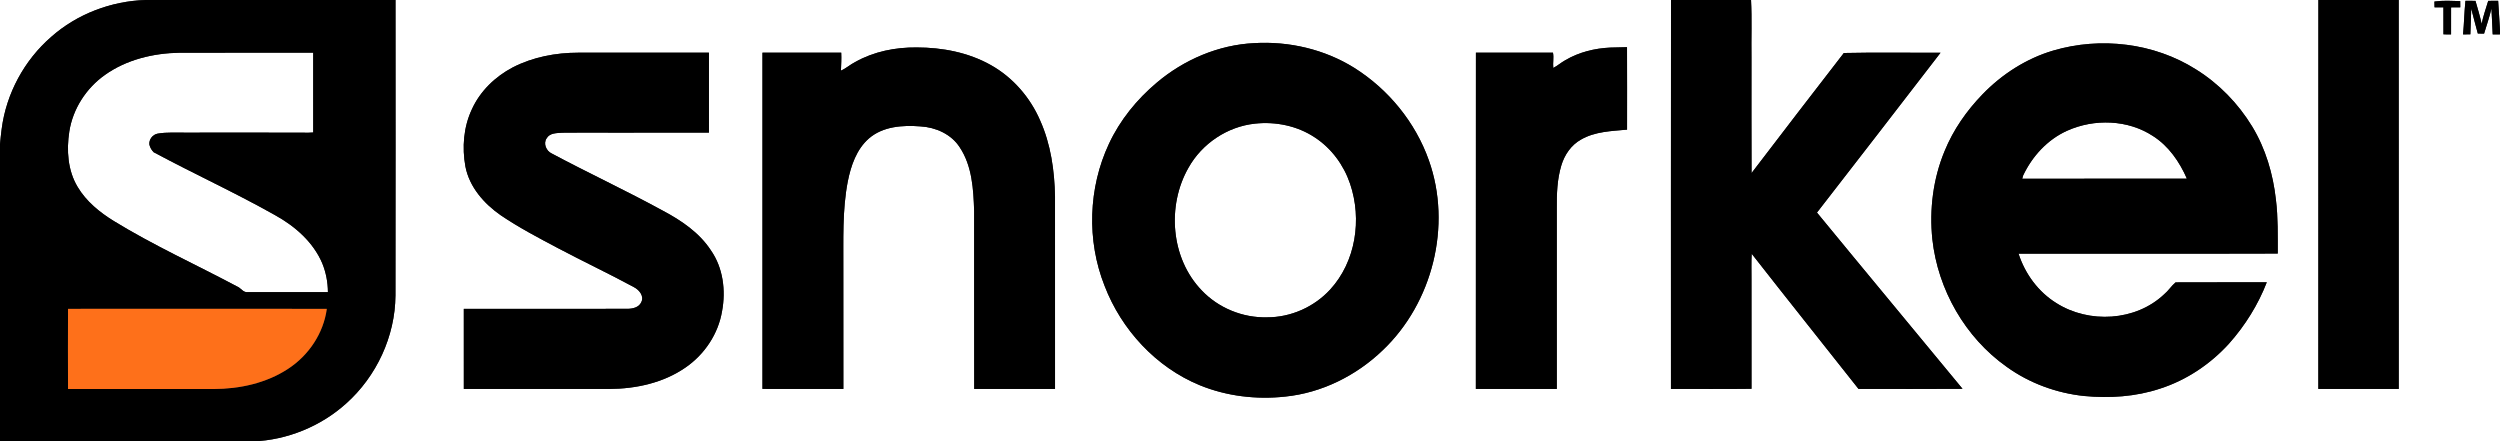
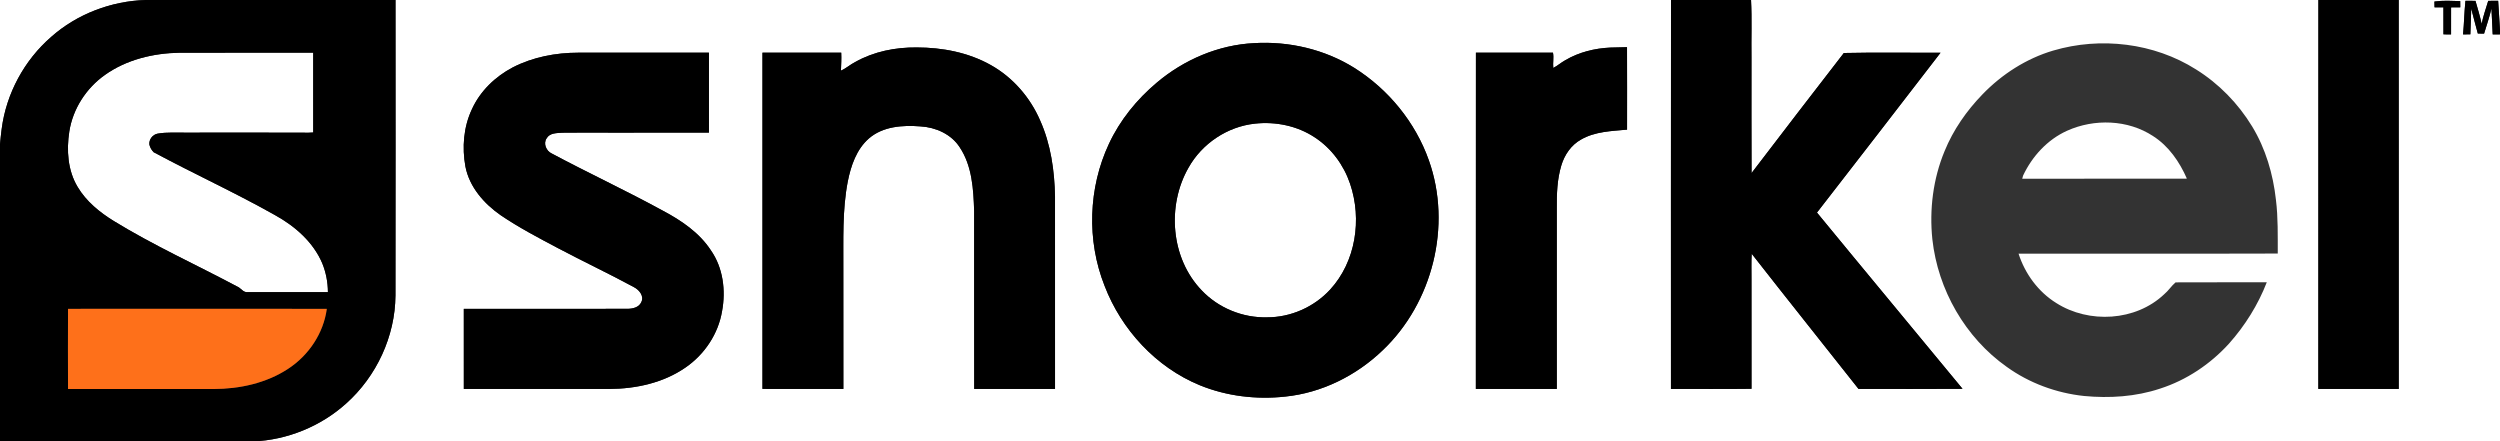
<svg xmlns="http://www.w3.org/2000/svg" width="1920pt" height="339pt" viewBox="0 0 1920 339" version="1.1">
  <rect x="0" y="0" width="1920" height="339" fill="#333333" stroke="none" />
  <g id="#ffffffff">
    <path fill="#ffffff" opacity="1.00" d=" M 0.00 0.00 L 111.92 0.00 C 85.41 0.80 59.17 10.73 39.28 28.36 C 18.66 46.26 4.82 71.84 1.30 98.93 C 0.69 102.87 0.45 106.85 0.00 110.81 L 0.00 0.00 Z" />
    <path fill="#ffffff" opacity="1.00" d=" M 303.75 0.00 L 1283.33 0.00 C 1283.22 99.57 1283.30 199.13 1283.29 298.70 C 1303.91 298.66 1324.54 298.86 1345.16 298.59 C 1345.09 270.39 1345.13 242.19 1345.13 213.99 C 1345.19 207.62 1344.91 201.25 1345.31 194.89 C 1372.46 229.63 1400.02 264.06 1427.33 298.68 C 1453.96 298.70 1480.60 298.82 1507.24 298.62 C 1470.03 253.44 1432.55 208.49 1395.43 163.25 C 1427.15 122.39 1458.79 81.47 1490.34 40.48 C 1465.58 40.61 1440.78 40.15 1416.06 40.71 C 1392.29 71.31 1368.75 102.13 1345.20 132.91 C 1345.02 103.29 1345.18 73.66 1345.13 44.04 C 1344.91 29.36 1345.56 14.65 1344.80 0.00 L 1780.52 0.00 C 1780.45 99.56 1780.54 199.13 1780.48 298.69 C 1801.06 298.72 1821.64 298.74 1842.23 298.68 C 1842.19 199.12 1842.22 99.56 1842.21 0.00 L 1920.00 0.00 L 1920.00 22.95 C 1919.52 15.50 1919.10 8.05 1918.59 0.61 C 1916.02 0.62 1913.49 0.63 1910.96 0.65 C 1909.22 6.52 1907.08 12.28 1905.92 18.30 C 1904.59 12.35 1902.88 6.50 1901.16 0.66 C 1898.58 0.64 1896.01 0.62 1893.46 0.59 C 1892.57 9.18 1892.44 17.82 1891.63 26.42 C 1893.48 26.40 1895.35 26.38 1897.24 26.36 C 1897.42 19.79 1897.79 13.23 1897.91 6.65 C 1899.44 13.06 1901.35 19.36 1902.96 25.75 C 1904.54 25.79 1906.14 25.81 1907.77 25.82 C 1909.67 19.40 1911.97 13.08 1913.43 6.52 C 1913.71 13.16 1914.15 19.79 1914.38 26.43 C 1916.23 26.41 1918.10 26.40 1920.00 26.39 L 1920.00 339.00 L 194.57 339.00 C 220.75 337.87 246.38 327.41 265.86 309.86 C 289.17 289.03 303.47 258.31 303.71 226.98 C 303.85 151.32 303.77 75.66 303.75 0.00 M 1869.64 1.18 C 1869.65 2.67 1869.68 4.16 1869.73 5.65 C 1871.99 5.63 1874.25 5.62 1876.55 5.61 C 1876.59 12.53 1876.57 19.46 1876.57 26.39 C 1878.50 26.40 1880.45 26.40 1882.42 26.40 C 1882.45 19.49 1882.44 12.57 1882.43 5.66 C 1884.77 5.65 1887.12 5.63 1889.50 5.61 C 1889.46 4.02 1889.44 2.43 1889.45 0.84 C 1882.84 0.66 1876.20 0.25 1869.64 1.18 M 963.20 33.12 C 935.80 34.46 909.32 45.80 888.45 63.43 C 873.11 76.32 860.15 92.24 851.67 110.46 C 835.79 144.33 834.51 184.73 848.32 219.52 C 861.27 253.23 887.79 282.00 921.36 295.83 C 942.00 304.27 964.83 306.99 986.95 304.59 C 1015.07 301.75 1041.62 288.50 1061.91 269.00 C 1100.27 232.61 1115.18 173.13 1097.38 123.18 C 1087.02 93.88 1066.25 68.52 1039.96 52.03 C 1017.20 37.85 989.88 31.54 963.20 33.12 M 1576.83 38.85 C 1556.16 44.98 1537.47 57.01 1522.54 72.47 C 1510.34 85.07 1500.09 99.73 1493.46 116.02 C 1484.60 137.32 1481.68 160.89 1484.05 183.77 C 1488.30 222.48 1509.28 259.22 1541.18 281.75 C 1558.55 294.26 1579.29 301.85 1600.55 304.12 C 1620.10 305.97 1640.16 304.71 1658.88 298.48 C 1679.24 291.95 1697.56 279.65 1711.91 263.86 C 1724.20 250.03 1734.20 234.05 1740.89 216.79 C 1717.54 216.87 1694.19 216.72 1670.85 216.86 C 1667.62 219.57 1665.34 223.31 1662.06 226.02 C 1640.21 246.73 1604.31 248.69 1579.24 232.74 C 1565.39 224.16 1555.22 210.27 1550.25 194.84 C 1616.60 194.71 1682.96 194.95 1749.32 194.72 C 1749.27 180.93 1749.61 167.11 1747.91 153.40 C 1745.73 133.66 1739.98 114.10 1729.62 97.07 C 1718.87 79.42 1704.06 64.21 1686.49 53.29 C 1654.29 32.93 1613.22 28.10 1576.83 38.85 M 656.88 47.59 C 653.02 49.51 649.82 52.53 645.85 54.24 C 646.00 49.65 646.31 45.06 646.07 40.47 C 625.90 40.46 605.73 40.47 585.57 40.46 C 585.55 126.53 585.55 212.60 585.57 298.67 C 606.28 298.77 627.00 298.69 647.71 298.71 C 647.64 268.15 647.70 237.59 647.68 207.03 C 647.82 184.44 646.79 161.63 651.10 139.33 C 653.51 127.29 657.74 114.75 667.23 106.41 C 677.99 97.00 693.31 95.99 706.92 97.07 C 718.62 97.74 730.52 102.99 737.03 113.06 C 746.61 127.40 747.61 145.31 748.14 162.02 C 748.21 207.58 748.09 253.15 748.20 298.71 C 768.89 298.70 789.58 298.75 810.26 298.69 C 810.25 249.45 810.28 200.21 810.25 150.98 C 809.87 131.02 807.02 110.75 798.78 92.41 C 791.11 74.73 777.82 59.41 760.96 49.97 C 743.69 40.25 723.66 36.45 704.00 36.44 C 687.72 36.28 671.16 39.55 656.88 47.59 M 1236.66 36.54 C 1224.64 37.11 1212.61 40.09 1202.19 46.21 C 1198.97 48.00 1196.19 50.48 1192.93 52.19 C 1192.50 48.30 1193.45 44.30 1192.69 40.47 C 1172.96 40.44 1153.23 40.50 1133.50 40.44 C 1133.43 126.53 1133.52 212.62 1133.45 298.71 C 1154.17 298.70 1174.90 298.75 1195.62 298.69 C 1195.59 252.46 1195.62 206.23 1195.61 160.00 C 1195.52 148.96 1195.88 137.72 1199.09 127.08 C 1201.52 118.93 1206.65 111.38 1214.19 107.19 C 1224.90 100.97 1237.58 100.67 1249.58 99.56 C 1249.59 78.45 1249.64 57.34 1249.55 36.22 C 1245.25 36.42 1240.95 36.37 1236.66 36.54 M 393.84 51.74 C 380.38 58.79 368.79 69.92 362.45 83.84 C 356.00 97.46 354.75 113.20 357.44 127.92 C 360.50 143.62 371.67 156.35 384.48 165.26 C 398.52 174.79 413.58 182.67 428.56 190.59 C 447.82 200.80 467.57 210.08 486.74 220.46 C 490.81 222.53 494.87 227.26 492.54 232.00 C 490.76 236.09 485.99 237.12 481.96 237.18 C 440.04 237.23 398.12 237.17 356.20 237.21 C 356.18 257.71 356.16 278.21 356.21 298.71 C 393.48 298.72 430.75 298.71 468.02 298.71 C 488.42 298.61 509.42 294.04 526.40 282.29 C 541.05 272.28 551.67 256.40 554.57 238.82 C 557.49 223.01 555.34 205.75 546.02 192.34 C 537.11 178.69 523.27 169.33 509.09 161.82 C 481.04 146.46 452.01 132.98 423.80 117.92 C 419.58 116.03 417.03 110.28 419.81 106.23 C 422.24 101.97 427.67 102.25 431.90 101.92 C 442.92 101.76 453.96 101.88 464.99 101.86 C 467.31 101.86 469.65 101.86 471.99 101.87 C 496.15 101.79 520.31 101.92 544.47 101.82 C 544.44 81.36 544.47 60.90 544.46 40.44 C 510.96 40.50 477.46 40.44 443.96 40.47 C 426.72 40.49 409.25 43.82 393.84 51.74 Z" />
    <path fill="#ffffff" opacity="1.00" d=" M 80.55 57.57 C 97.14 45.74 117.80 40.82 137.95 40.49 C 172.14 40.42 206.34 40.53 240.54 40.44 C 240.57 60.88 240.55 81.31 240.55 101.75 C 239.37 101.81 238.20 101.86 237.02 101.92 C 205.68 101.76 174.33 101.87 142.98 101.87 C 135.69 101.97 128.33 101.39 121.10 102.62 C 117.23 103.33 114.20 107.20 114.75 111.16 C 115.29 113.34 116.44 115.32 118.02 116.91 C 148.97 133.52 180.96 148.13 211.56 165.40 C 226.71 173.83 240.60 185.97 247.50 202.21 C 250.37 209.22 251.79 216.77 251.84 224.34 C 231.22 224.42 210.60 224.35 189.98 224.38 C 186.67 224.65 184.94 221.10 182.06 220.00 C 150.51 203.21 117.84 188.44 87.34 169.71 C 76.50 163.02 66.25 154.69 59.65 143.62 C 51.99 130.91 51.01 115.35 53.23 100.98 C 55.96 83.57 66.21 67.71 80.55 57.57 Z" />
    <path fill="#ffffff" opacity="1.00" d=" M 963.84 94.95 C 979.72 93.23 996.35 96.62 1009.74 105.51 C 1022.51 113.86 1032.01 126.74 1036.87 141.14 C 1046.13 168.39 1041.29 201.01 1021.47 222.48 C 1009.16 235.82 991.21 243.79 973.03 243.70 C 954.43 244.17 935.75 236.57 922.94 223.04 C 899.18 198.50 896.03 158.05 912.74 128.83 C 923.11 110.25 942.64 97.17 963.84 94.95 Z" />
    <path fill="#ffffff" opacity="1.00" d=" M 1587.54 100.40 C 1608.38 91.02 1634.28 91.79 1653.58 104.53 C 1665.58 112.19 1673.91 124.32 1679.53 137.19 C 1637.37 137.32 1595.22 137.15 1553.06 137.27 C 1553.27 136.44 1553.49 135.62 1553.75 134.79 C 1560.76 119.98 1572.47 107.19 1587.54 100.40 Z" />
  </g>
  <g id="#000000ff">
    <path fill="#000000" opacity="1.00" d=" M 111.92 0.00 L 303.75 0.00 C 303.77 75.66 303.85 151.32 303.71 226.98 C 303.47 258.31 289.17 289.03 265.86 309.86 C 246.38 327.41 220.75 337.87 194.57 339.00 L 0.00 339.00 L 0.00 110.81 C 0.45 106.85 0.69 102.87 1.30 98.93 C 4.82 71.84 18.66 46.26 39.28 28.36 C 59.17 10.73 85.41 0.80 111.92 0.00 M 80.55 57.57 C 66.21 67.71 55.96 83.57 53.23 100.98 C 51.01 115.35 51.99 130.91 59.65 143.62 C 66.25 154.69 76.50 163.02 87.34 169.71 C 117.84 188.44 150.51 203.21 182.06 220.00 C 184.94 221.10 186.67 224.65 189.98 224.38 C 210.60 224.35 231.22 224.42 251.84 224.34 C 251.79 216.77 250.37 209.22 247.50 202.21 C 240.60 185.97 226.71 173.83 211.56 165.40 C 180.96 148.13 148.97 133.52 118.02 116.91 C 116.44 115.32 115.29 113.34 114.75 111.16 C 114.20 107.20 117.23 103.33 121.10 102.62 C 128.33 101.39 135.69 101.97 142.98 101.87 C 174.33 101.87 205.68 101.76 237.02 101.92 C 238.20 101.86 239.37 101.81 240.55 101.75 C 240.55 81.31 240.57 60.88 240.54 40.44 C 206.34 40.53 172.14 40.42 137.95 40.49 C 117.80 40.82 97.14 45.74 80.55 57.57 M 52.24 237.19 C 52.17 257.71 52.16 278.23 52.24 298.75 C 89.50 298.80 126.75 298.76 164.01 298.77 C 183.99 298.72 204.50 294.30 221.34 283.19 C 237.08 272.93 248.47 255.92 250.98 237.20 C 184.73 237.11 118.48 237.13 52.24 237.19 Z" />
    <path fill="#000000" opacity="1.00" d=" M 1283.33 0.00 L 1344.80 0.00 C 1345.56 14.65 1344.91 29.36 1345.13 44.04 C 1345.18 73.66 1345.02 103.29 1345.20 132.91 C 1368.75 102.13 1392.29 71.31 1416.06 40.71 C 1440.78 40.15 1465.58 40.61 1490.34 40.48 C 1458.79 81.47 1427.15 122.39 1395.43 163.25 C 1432.55 208.49 1470.03 253.44 1507.24 298.62 C 1480.60 298.82 1453.96 298.70 1427.33 298.68 C 1400.02 264.06 1372.46 229.63 1345.31 194.89 C 1344.91 201.25 1345.19 207.62 1345.13 213.99 C 1345.13 242.19 1345.09 270.39 1345.16 298.59 C 1324.54 298.86 1303.91 298.66 1283.29 298.70 C 1283.30 199.13 1283.22 99.57 1283.33 0.00 Z" />
    <path fill="#000000" opacity="1.00" d=" M 1780.52 0.00 L 1842.21 0.00 C 1842.22 99.56 1842.19 199.12 1842.23 298.68 C 1821.64 298.74 1801.06 298.72 1780.48 298.69 C 1780.54 199.13 1780.45 99.56 1780.52 0.00 Z" />
    <path fill="#000000" opacity="1.00" d=" M 1869.64 1.18 C 1876.20 0.25 1882.84 0.66 1889.45 0.84 C 1889.44 2.43 1889.46 4.02 1889.50 5.61 C 1887.12 5.63 1884.77 5.65 1882.43 5.66 C 1882.44 12.57 1882.45 19.49 1882.42 26.40 C 1880.45 26.40 1878.50 26.40 1876.57 26.39 C 1876.57 19.46 1876.59 12.53 1876.55 5.61 C 1874.25 5.62 1871.99 5.63 1869.73 5.65 C 1869.68 4.16 1869.65 2.67 1869.64 1.18 Z" />
    <path fill="#000000" opacity="1.00" d=" M 1893.46 0.59 C 1896.01 0.62 1898.58 0.64 1901.16 0.66 C 1902.88 6.50 1904.59 12.35 1905.92 18.30 C 1907.08 12.28 1909.22 6.52 1910.96 0.65 C 1913.49 0.63 1916.02 0.62 1918.59 0.61 C 1919.10 8.05 1919.52 15.50 1920.00 22.95 L 1920.00 26.39 C 1918.10 26.40 1916.23 26.41 1914.38 26.43 C 1914.15 19.79 1913.71 13.16 1913.43 6.52 C 1911.97 13.08 1909.67 19.40 1907.77 25.82 C 1906.14 25.81 1904.54 25.79 1902.96 25.75 C 1901.35 19.36 1899.44 13.06 1897.91 6.65 C 1897.79 13.23 1897.42 19.79 1897.24 26.36 C 1895.35 26.38 1893.48 26.40 1891.63 26.42 C 1892.44 17.82 1892.57 9.18 1893.46 0.59 Z" />
    <path fill="#000000" opacity="1.00" d=" M 963.20 33.12 C 989.88 31.54 1017.20 37.85 1039.96 52.03 C 1066.25 68.52 1087.02 93.88 1097.38 123.18 C 1115.18 173.13 1100.27 232.61 1061.91 269.00 C 1041.62 288.50 1015.07 301.75 986.95 304.59 C 964.83 306.99 942.00 304.27 921.36 295.83 C 887.79 282.00 861.27 253.23 848.32 219.52 C 834.51 184.73 835.79 144.33 851.67 110.46 C 860.15 92.24 873.11 76.32 888.45 63.43 C 909.32 45.80 935.80 34.46 963.20 33.12 M 963.84 94.95 C 942.64 97.17 923.11 110.25 912.74 128.83 C 896.03 158.05 899.18 198.50 922.94 223.04 C 935.75 236.57 954.43 244.17 973.03 243.70 C 991.21 243.79 1009.16 235.82 1021.47 222.48 C 1041.29 201.01 1046.13 168.39 1036.87 141.14 C 1032.01 126.74 1022.51 113.86 1009.74 105.51 C 996.35 96.62 979.72 93.23 963.84 94.95 Z" />
-     <path fill="#000000" opacity="1.00" d=" M 1576.83 38.85 C 1613.22 28.10 1654.29 32.93 1686.49 53.29 C 1704.06 64.21 1718.87 79.42 1729.62 97.07 C 1739.98 114.10 1745.73 133.66 1747.91 153.40 C 1749.61 167.11 1749.27 180.93 1749.32 194.72 C 1682.96 194.95 1616.60 194.71 1550.25 194.84 C 1555.22 210.27 1565.39 224.16 1579.24 232.74 C 1604.31 248.69 1640.21 246.73 1662.06 226.02 C 1665.34 223.31 1667.62 219.57 1670.85 216.86 C 1694.19 216.72 1717.54 216.87 1740.89 216.79 C 1734.20 234.05 1724.20 250.03 1711.91 263.86 C 1697.56 279.65 1679.24 291.95 1658.88 298.48 C 1640.16 304.71 1620.10 305.97 1600.55 304.12 C 1579.29 301.85 1558.55 294.26 1541.18 281.75 C 1509.28 259.22 1488.30 222.48 1484.05 183.77 C 1481.68 160.89 1484.60 137.32 1493.46 116.02 C 1500.09 99.73 1510.34 85.07 1522.54 72.47 C 1537.47 57.01 1556.16 44.98 1576.83 38.85 M 1587.54 100.40 C 1572.47 107.19 1560.76 119.98 1553.75 134.79 C 1553.49 135.62 1553.27 136.44 1553.06 137.27 C 1595.22 137.15 1637.37 137.32 1679.53 137.19 C 1673.91 124.32 1665.58 112.19 1653.58 104.53 C 1634.28 91.79 1608.38 91.02 1587.54 100.40 Z" />
    <path fill="#000000" opacity="1.00" d=" M 656.88 47.59 C 671.16 39.55 687.72 36.28 704.00 36.44 C 723.66 36.45 743.69 40.25 760.96 49.97 C 777.82 59.41 791.11 74.73 798.78 92.41 C 807.02 110.75 809.87 131.02 810.25 150.98 C 810.28 200.21 810.25 249.45 810.26 298.69 C 789.58 298.75 768.89 298.70 748.20 298.71 C 748.09 253.15 748.21 207.58 748.14 162.02 C 747.61 145.31 746.61 127.40 737.03 113.06 C 730.52 102.99 718.62 97.74 706.92 97.07 C 693.31 95.99 677.99 97.00 667.23 106.41 C 657.74 114.75 653.51 127.29 651.10 139.33 C 646.79 161.63 647.82 184.44 647.68 207.03 C 647.70 237.59 647.64 268.15 647.71 298.71 C 627.00 298.69 606.28 298.77 585.57 298.67 C 585.55 212.60 585.55 126.53 585.57 40.46 C 605.73 40.47 625.90 40.46 646.07 40.47 C 646.31 45.06 646.00 49.65 645.85 54.24 C 649.82 52.53 653.02 49.51 656.88 47.59 Z" />
    <path fill="#000000" opacity="1.00" d=" M 1236.66 36.54 C 1240.95 36.37 1245.25 36.42 1249.55 36.22 C 1249.64 57.34 1249.59 78.45 1249.58 99.56 C 1237.58 100.67 1224.90 100.97 1214.19 107.19 C 1206.65 111.38 1201.52 118.93 1199.09 127.08 C 1195.88 137.72 1195.52 148.96 1195.61 160.00 C 1195.62 206.23 1195.59 252.46 1195.62 298.69 C 1174.90 298.75 1154.17 298.70 1133.45 298.71 C 1133.52 212.62 1133.43 126.53 1133.50 40.44 C 1153.23 40.50 1172.96 40.44 1192.69 40.47 C 1193.45 44.30 1192.50 48.30 1192.93 52.19 C 1196.19 50.48 1198.97 48.00 1202.19 46.21 C 1212.61 40.09 1224.64 37.11 1236.66 36.54 Z" />
    <path fill="#000000" opacity="1.00" d=" M 393.84 51.74 C 409.25 43.82 426.72 40.49 443.96 40.47 C 477.46 40.44 510.96 40.50 544.46 40.44 C 544.47 60.90 544.44 81.36 544.47 101.82 C 520.31 101.92 496.15 101.79 471.99 101.87 C 469.65 101.86 467.31 101.86 464.99 101.86 C 453.96 101.88 442.92 101.76 431.90 101.92 C 427.67 102.25 422.24 101.97 419.81 106.23 C 417.03 110.28 419.58 116.03 423.80 117.92 C 452.01 132.98 481.04 146.46 509.09 161.82 C 523.27 169.33 537.11 178.69 546.02 192.34 C 555.34 205.75 557.49 223.01 554.57 238.82 C 551.67 256.40 541.05 272.28 526.40 282.29 C 509.42 294.04 488.42 298.61 468.02 298.71 C 430.75 298.71 393.48 298.72 356.21 298.71 C 356.16 278.21 356.18 257.71 356.20 237.21 C 398.12 237.17 440.04 237.23 481.96 237.18 C 485.99 237.12 490.76 236.09 492.54 232.00 C 494.87 227.26 490.81 222.53 486.74 220.46 C 467.57 210.08 447.82 200.80 428.56 190.59 C 413.58 182.67 398.52 174.79 384.48 165.26 C 371.67 156.35 360.50 143.62 357.44 127.92 C 354.75 113.20 356.00 97.46 362.45 83.84 C 368.79 69.92 380.38 58.79 393.84 51.74 Z" />
  </g>
  <g id="#fe701aff">
    <path fill="#fe701a" opacity="1.00" d=" M 52.24 237.19 C 118.48 237.13 184.73 237.11 250.98 237.20 C 248.47 255.92 237.08 272.93 221.34 283.19 C 204.50 294.30 183.99 298.72 164.01 298.77 C 126.75 298.76 89.50 298.80 52.24 298.75 C 52.16 278.23 52.17 257.71 52.24 237.19 Z" />
  </g>
</svg>